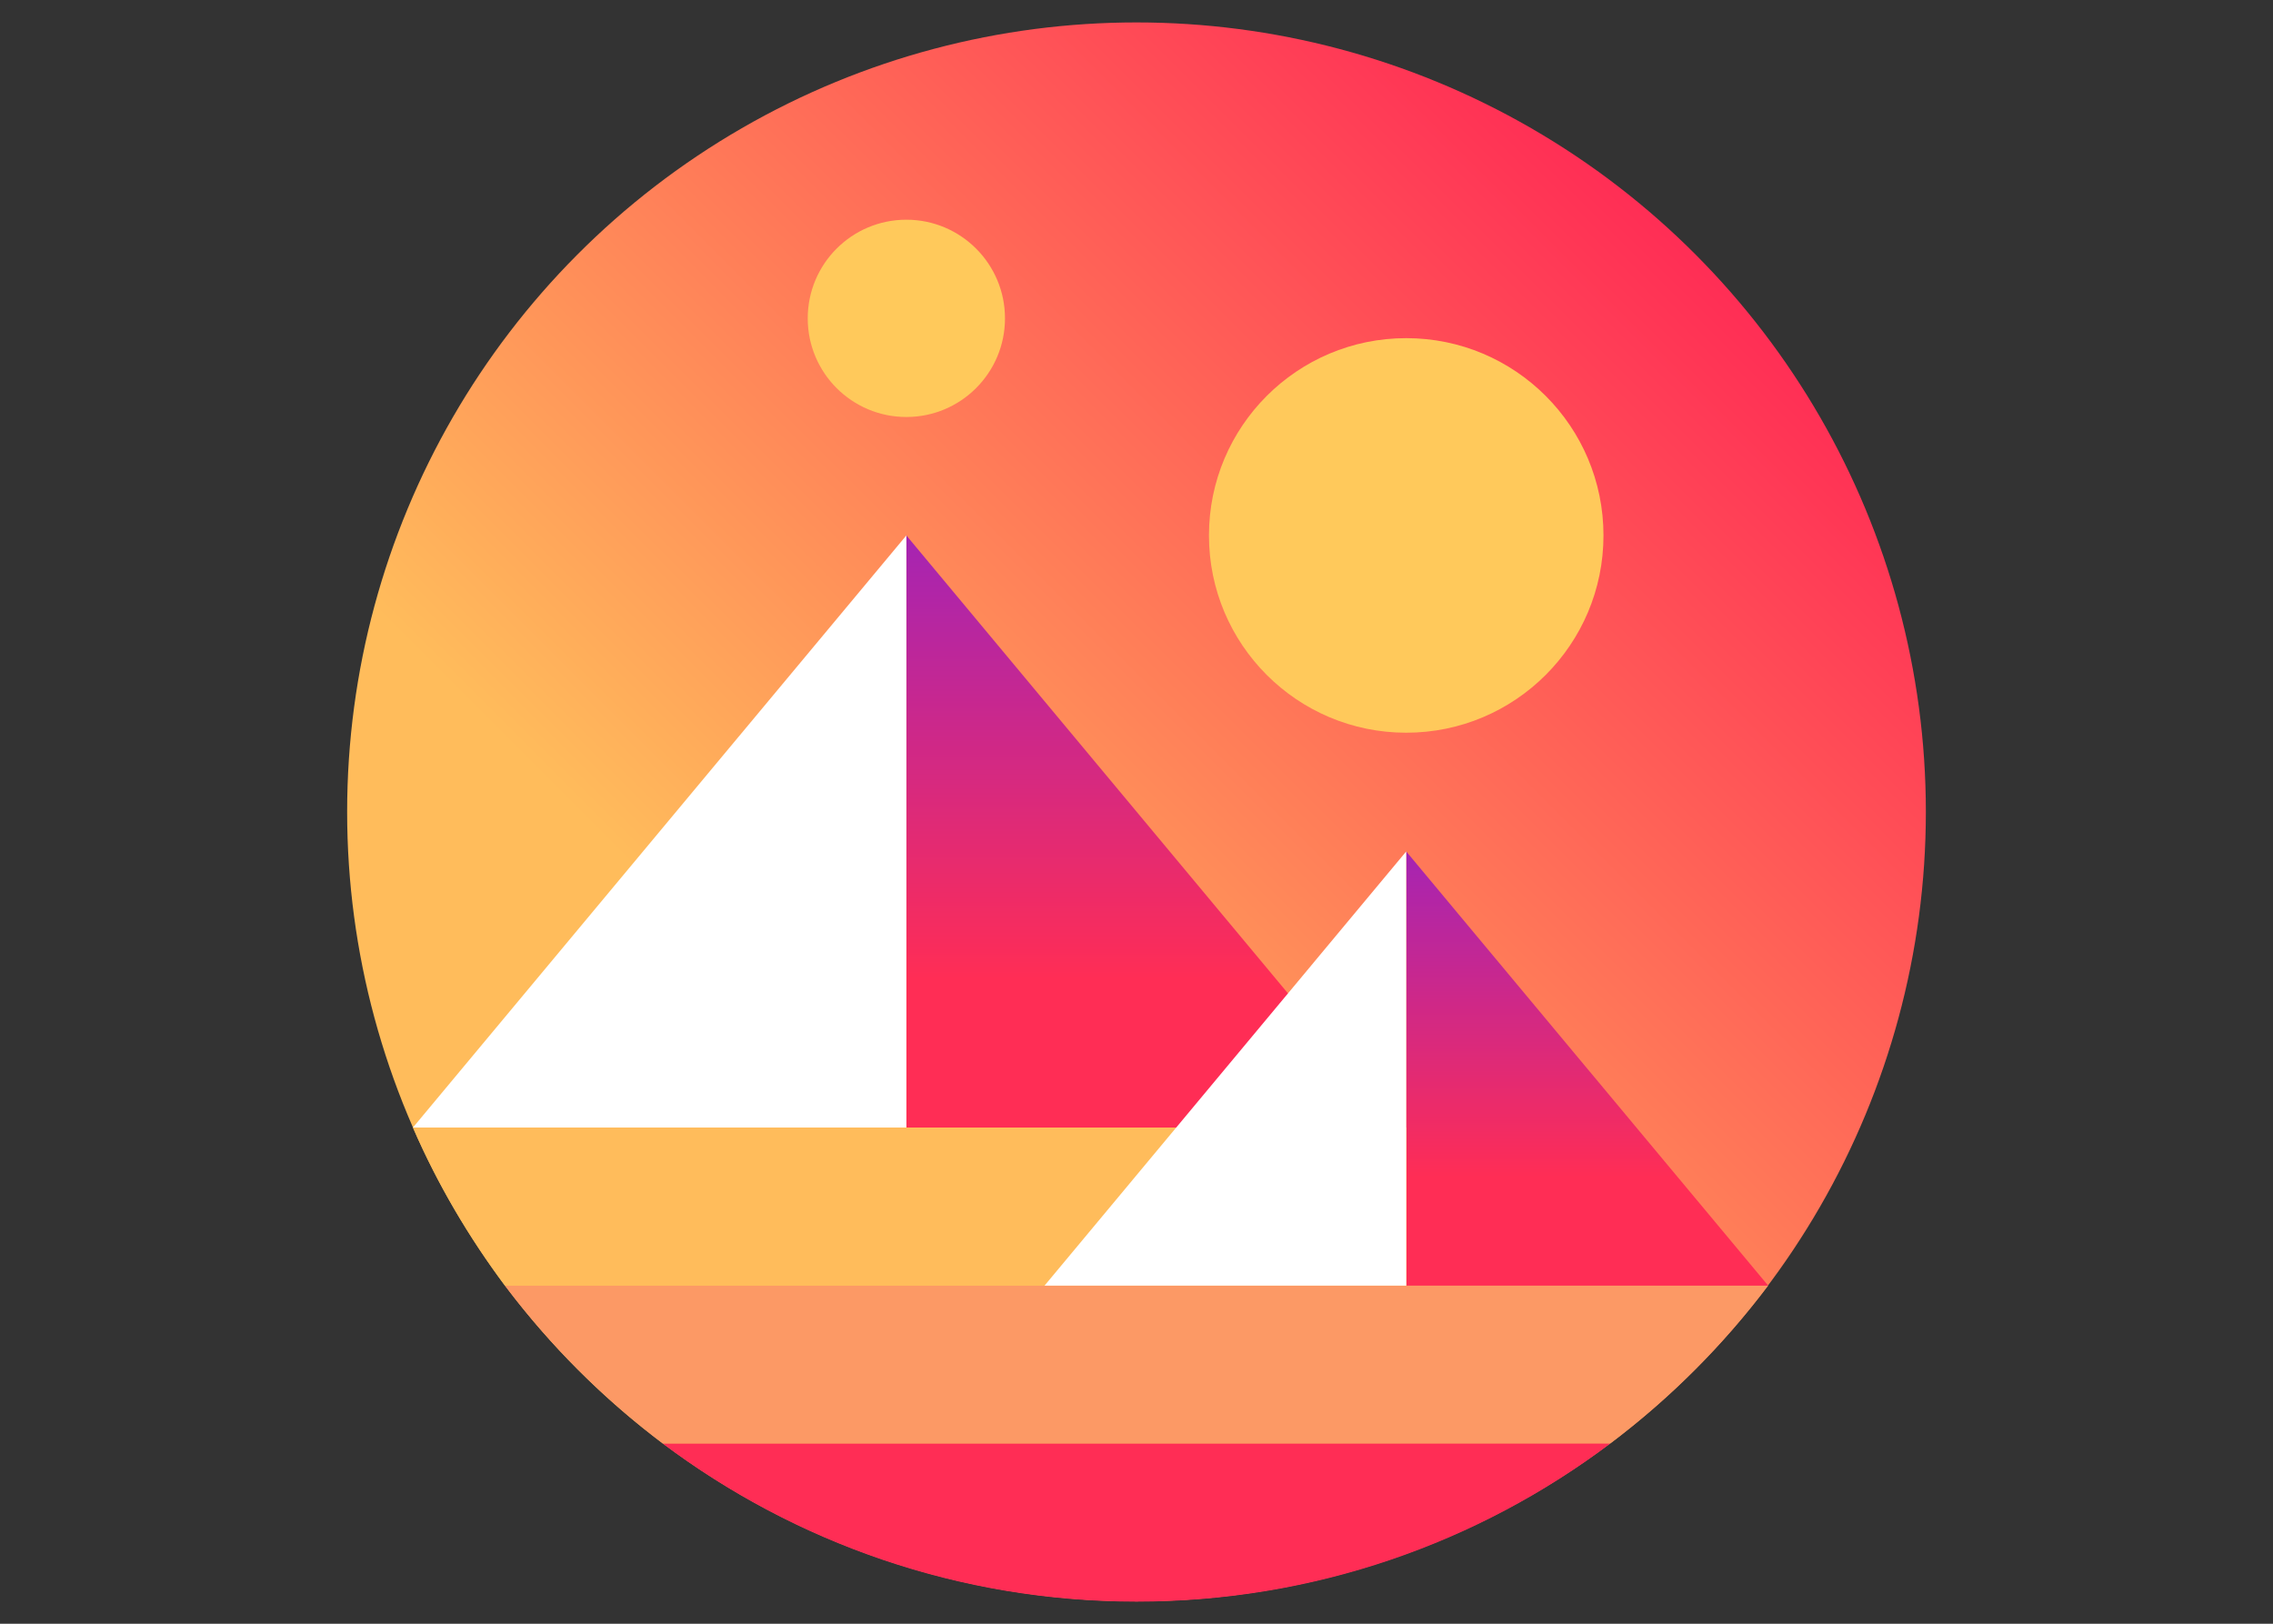
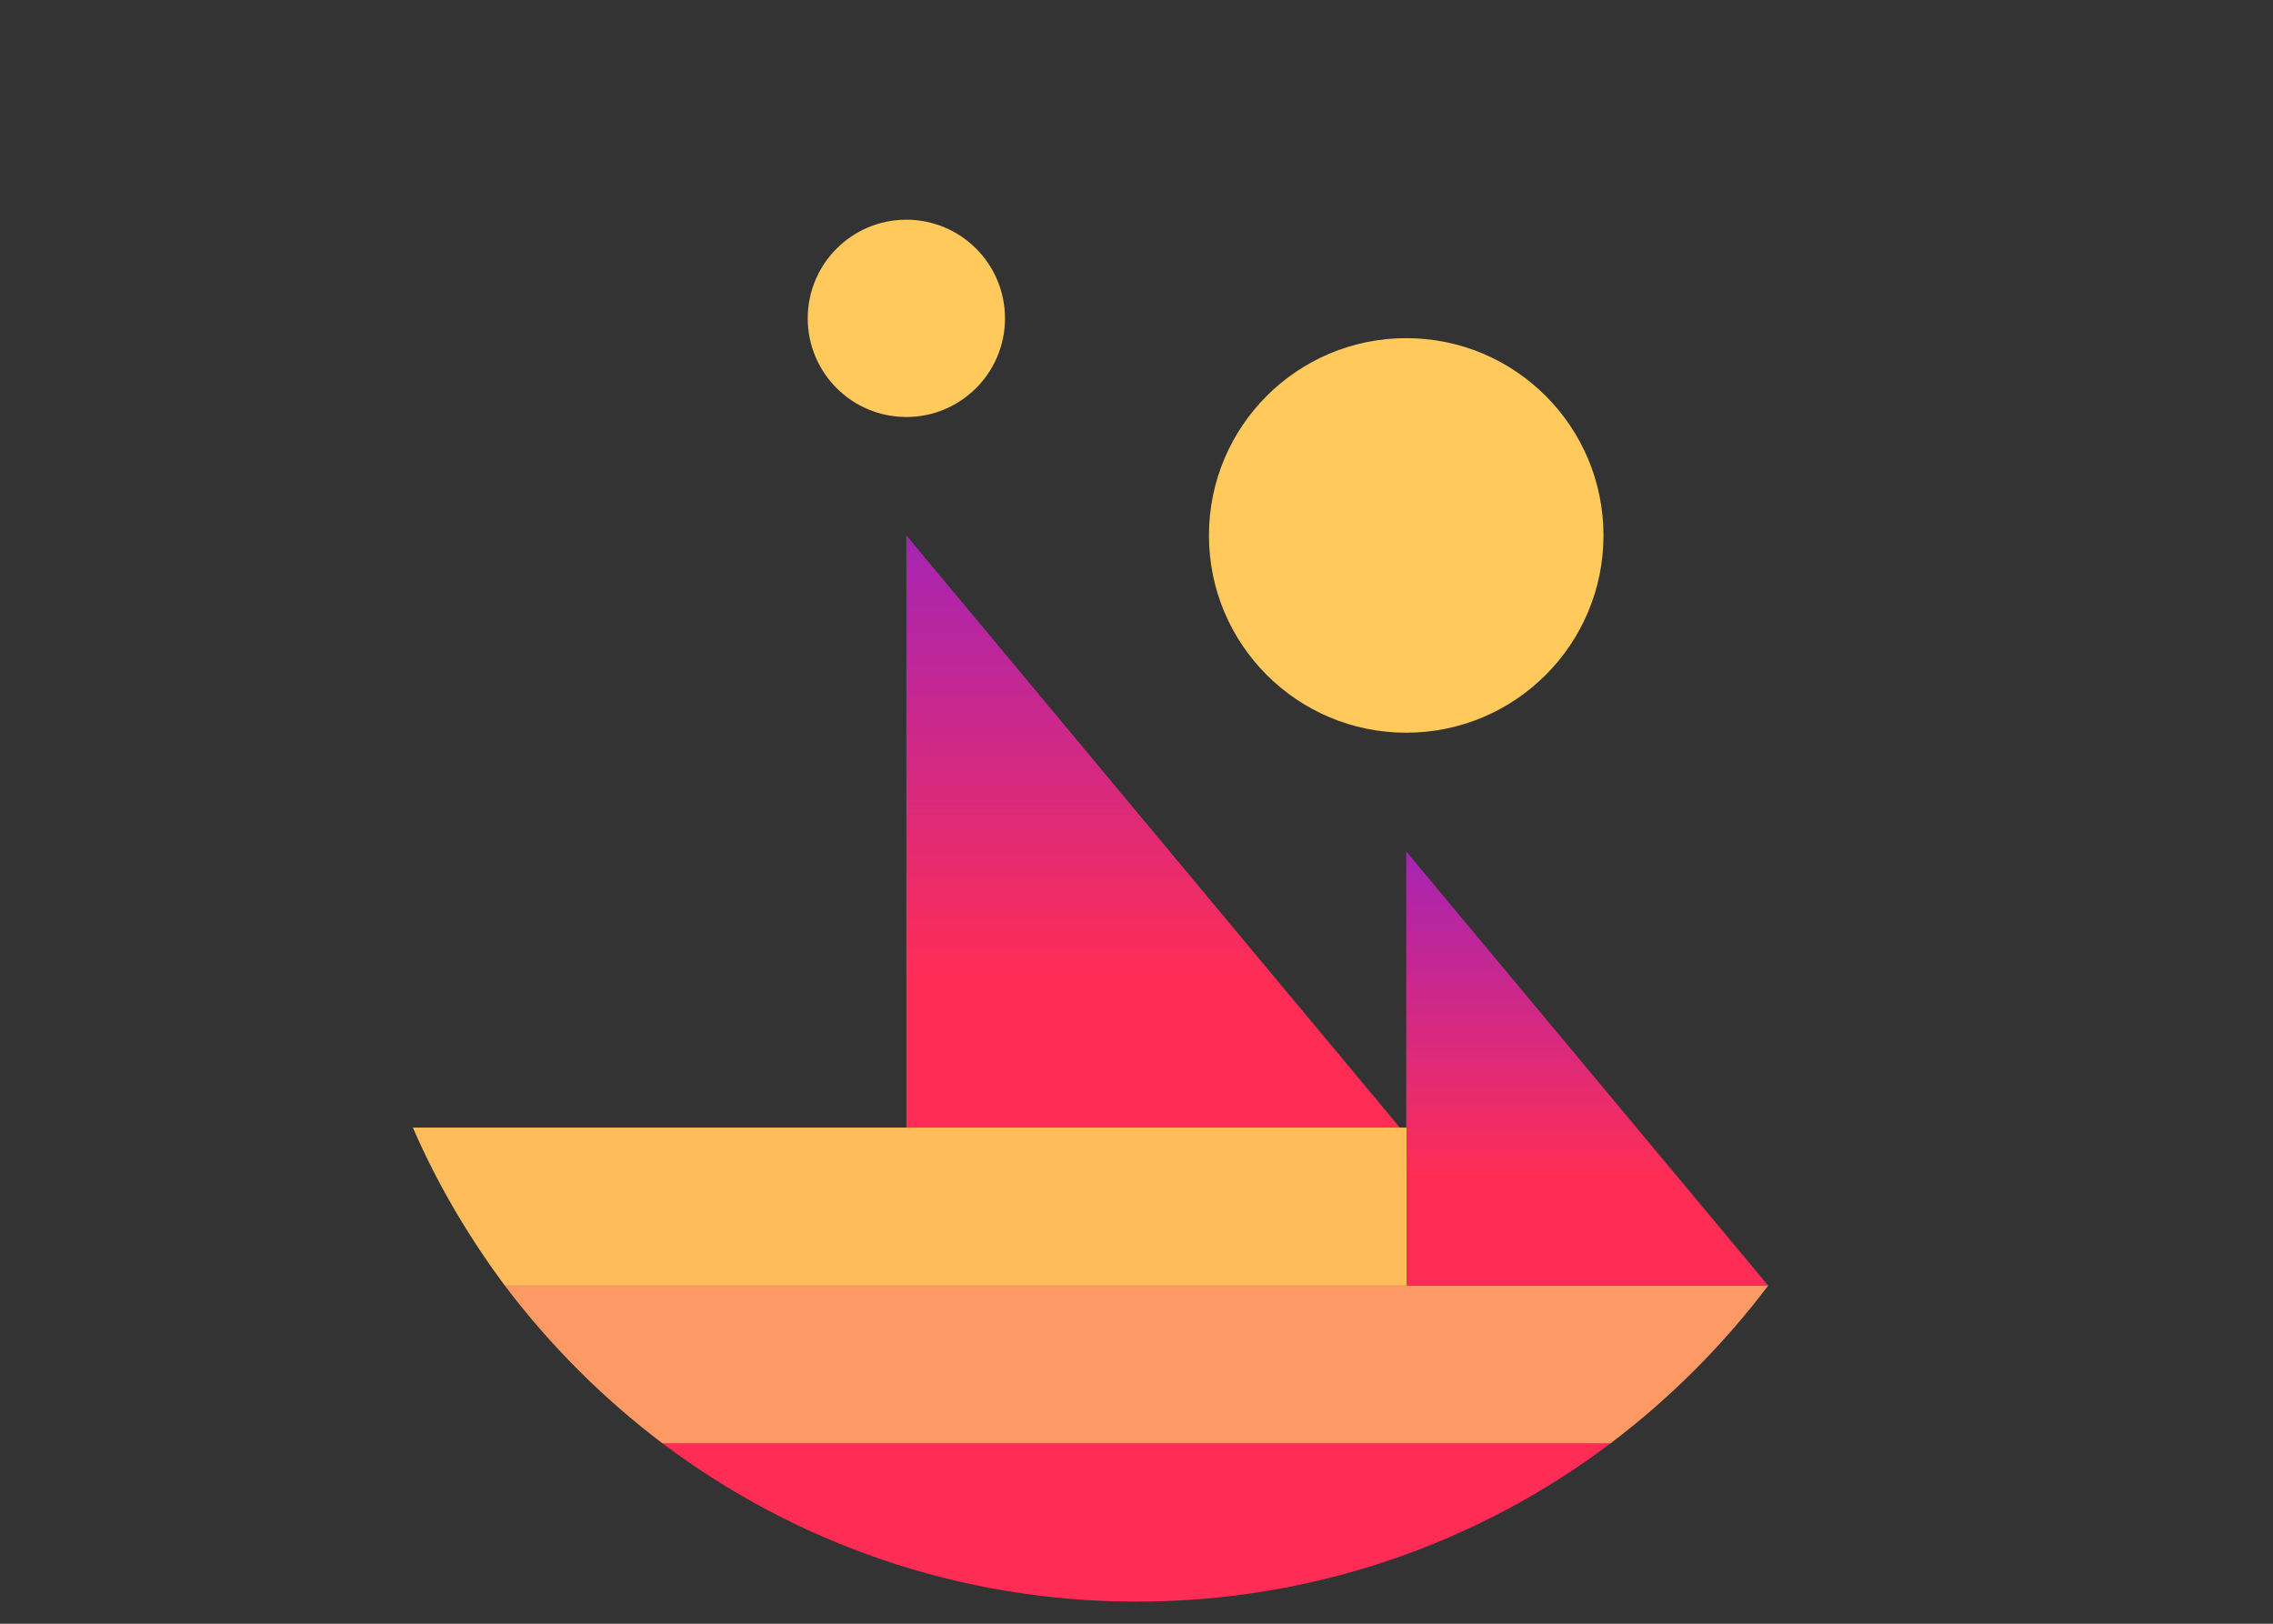
<svg xmlns="http://www.w3.org/2000/svg" version="1.1" id="Ebene_1" x="0px" y="0px" viewBox="0 0 560 400" style="enable-background:new 0 0 560 400;" xml:space="preserve">
  <rect x="0" y="0" width="560" height="400" fill="#333333" stroke="none" />
  <style type="text/css">
	.st0{fill-rule:evenodd;clip-rule:evenodd;fill:url(#SVGID_1_);}
	.st1{fill-rule:evenodd;clip-rule:evenodd;fill:url(#SVGID_00000014615719626615007720000004448976136759473547_);}
	.st2{fill-rule:evenodd;clip-rule:evenodd;fill:#FFFFFF;}
	.st3{fill-rule:evenodd;clip-rule:evenodd;fill:#FC9965;}
	.st4{fill-rule:evenodd;clip-rule:evenodd;fill:#FF2D55;}
	.st5{fill-rule:evenodd;clip-rule:evenodd;fill:url(#SVGID_00000154390067324448907100000017937390680437173423_);}
	.st6{fill-rule:evenodd;clip-rule:evenodd;fill:#FFBC5B;}
	.st7{fill-rule:evenodd;clip-rule:evenodd;fill:#FFC95B;}
</style>
  <g transform="matrix(.75 0 0 .75 130 50)">
    <linearGradient id="SVGID_1_" gradientUnits="userSpaceOnUse" x1="-311.113" y1="501.733" x2="-309.816" y2="501.733" gradientTransform="matrix(-212.13 212.13 212.13 212.13 -172045.469 -40419.539)">
      <stop offset="0" style="stop-color:#FF2D55" />
      <stop offset="1" style="stop-color:#FFBC5B" />
    </linearGradient>
-     <circle class="st0" cx="200" cy="200" r="259.3" />
    <linearGradient id="SVGID_00000006665858800029585330000016004216462707580348_" gradientUnits="userSpaceOnUse" x1="-310.567" y1="502.565" x2="-309.27" y2="502.565" gradientTransform="matrix(0 112.5 112.5 0 -56333.176 35048)">
      <stop offset="0" style="stop-color:#A524B3" />
      <stop offset="1" style="stop-color:#FF2D55" />
    </linearGradient>
    <path style="fill-rule:evenodd;clip-rule:evenodd;fill:url(#SVGID_00000006665858800029585330000016004216462707580348_);" d="   M124.4,109.2v194.5h162.1L124.4,109.2z" />
-     <path class="st2" d="M-37.7,303.7h162.1V109.2L-37.7,303.7z" />
+     <path class="st2" d="M-37.7,303.7h162.1L-37.7,303.7z" />
    <path class="st3" d="M-7.5,355.6c14.8,19.6,32.3,37.1,51.9,51.9h311.2c19.6-14.8,37.1-32.3,51.9-51.9H-7.5z" />
    <path class="st4" d="M44.4,407.5c43.3,32.5,97.2,51.9,155.6,51.9s112.3-19.3,155.6-51.9H44.4z" />
    <linearGradient id="SVGID_00000150786395821156816950000011395188589575347892_" gradientUnits="userSpaceOnUse" x1="-310.243" y1="503.409" x2="-308.946" y2="503.409" gradientTransform="matrix(0 82.5 82.5 0 -41183.215 25808)">
      <stop offset="0" style="stop-color:#A524B3" />
      <stop offset="1" style="stop-color:#FF2D55" />
    </linearGradient>
    <path style="fill-rule:evenodd;clip-rule:evenodd;fill:url(#SVGID_00000150786395821156816950000011395188589575347892_);" d="   M288.6,213v142.6h118.9L288.6,213z" />
    <path class="st6" d="M288.7,303.7H-37.7c8,18.5,18.3,35.9,30.2,51.9h296.2V303.7z" />
-     <path class="st2" d="M169.8,355.6h118.8V213L169.8,355.6z" />
    <g>
      <circle class="st7" cx="288.6" cy="109.2" r="64.8" />
      <circle class="st7" cx="124.4" cy="37.9" r="32.4" />
    </g>
  </g>
</svg>